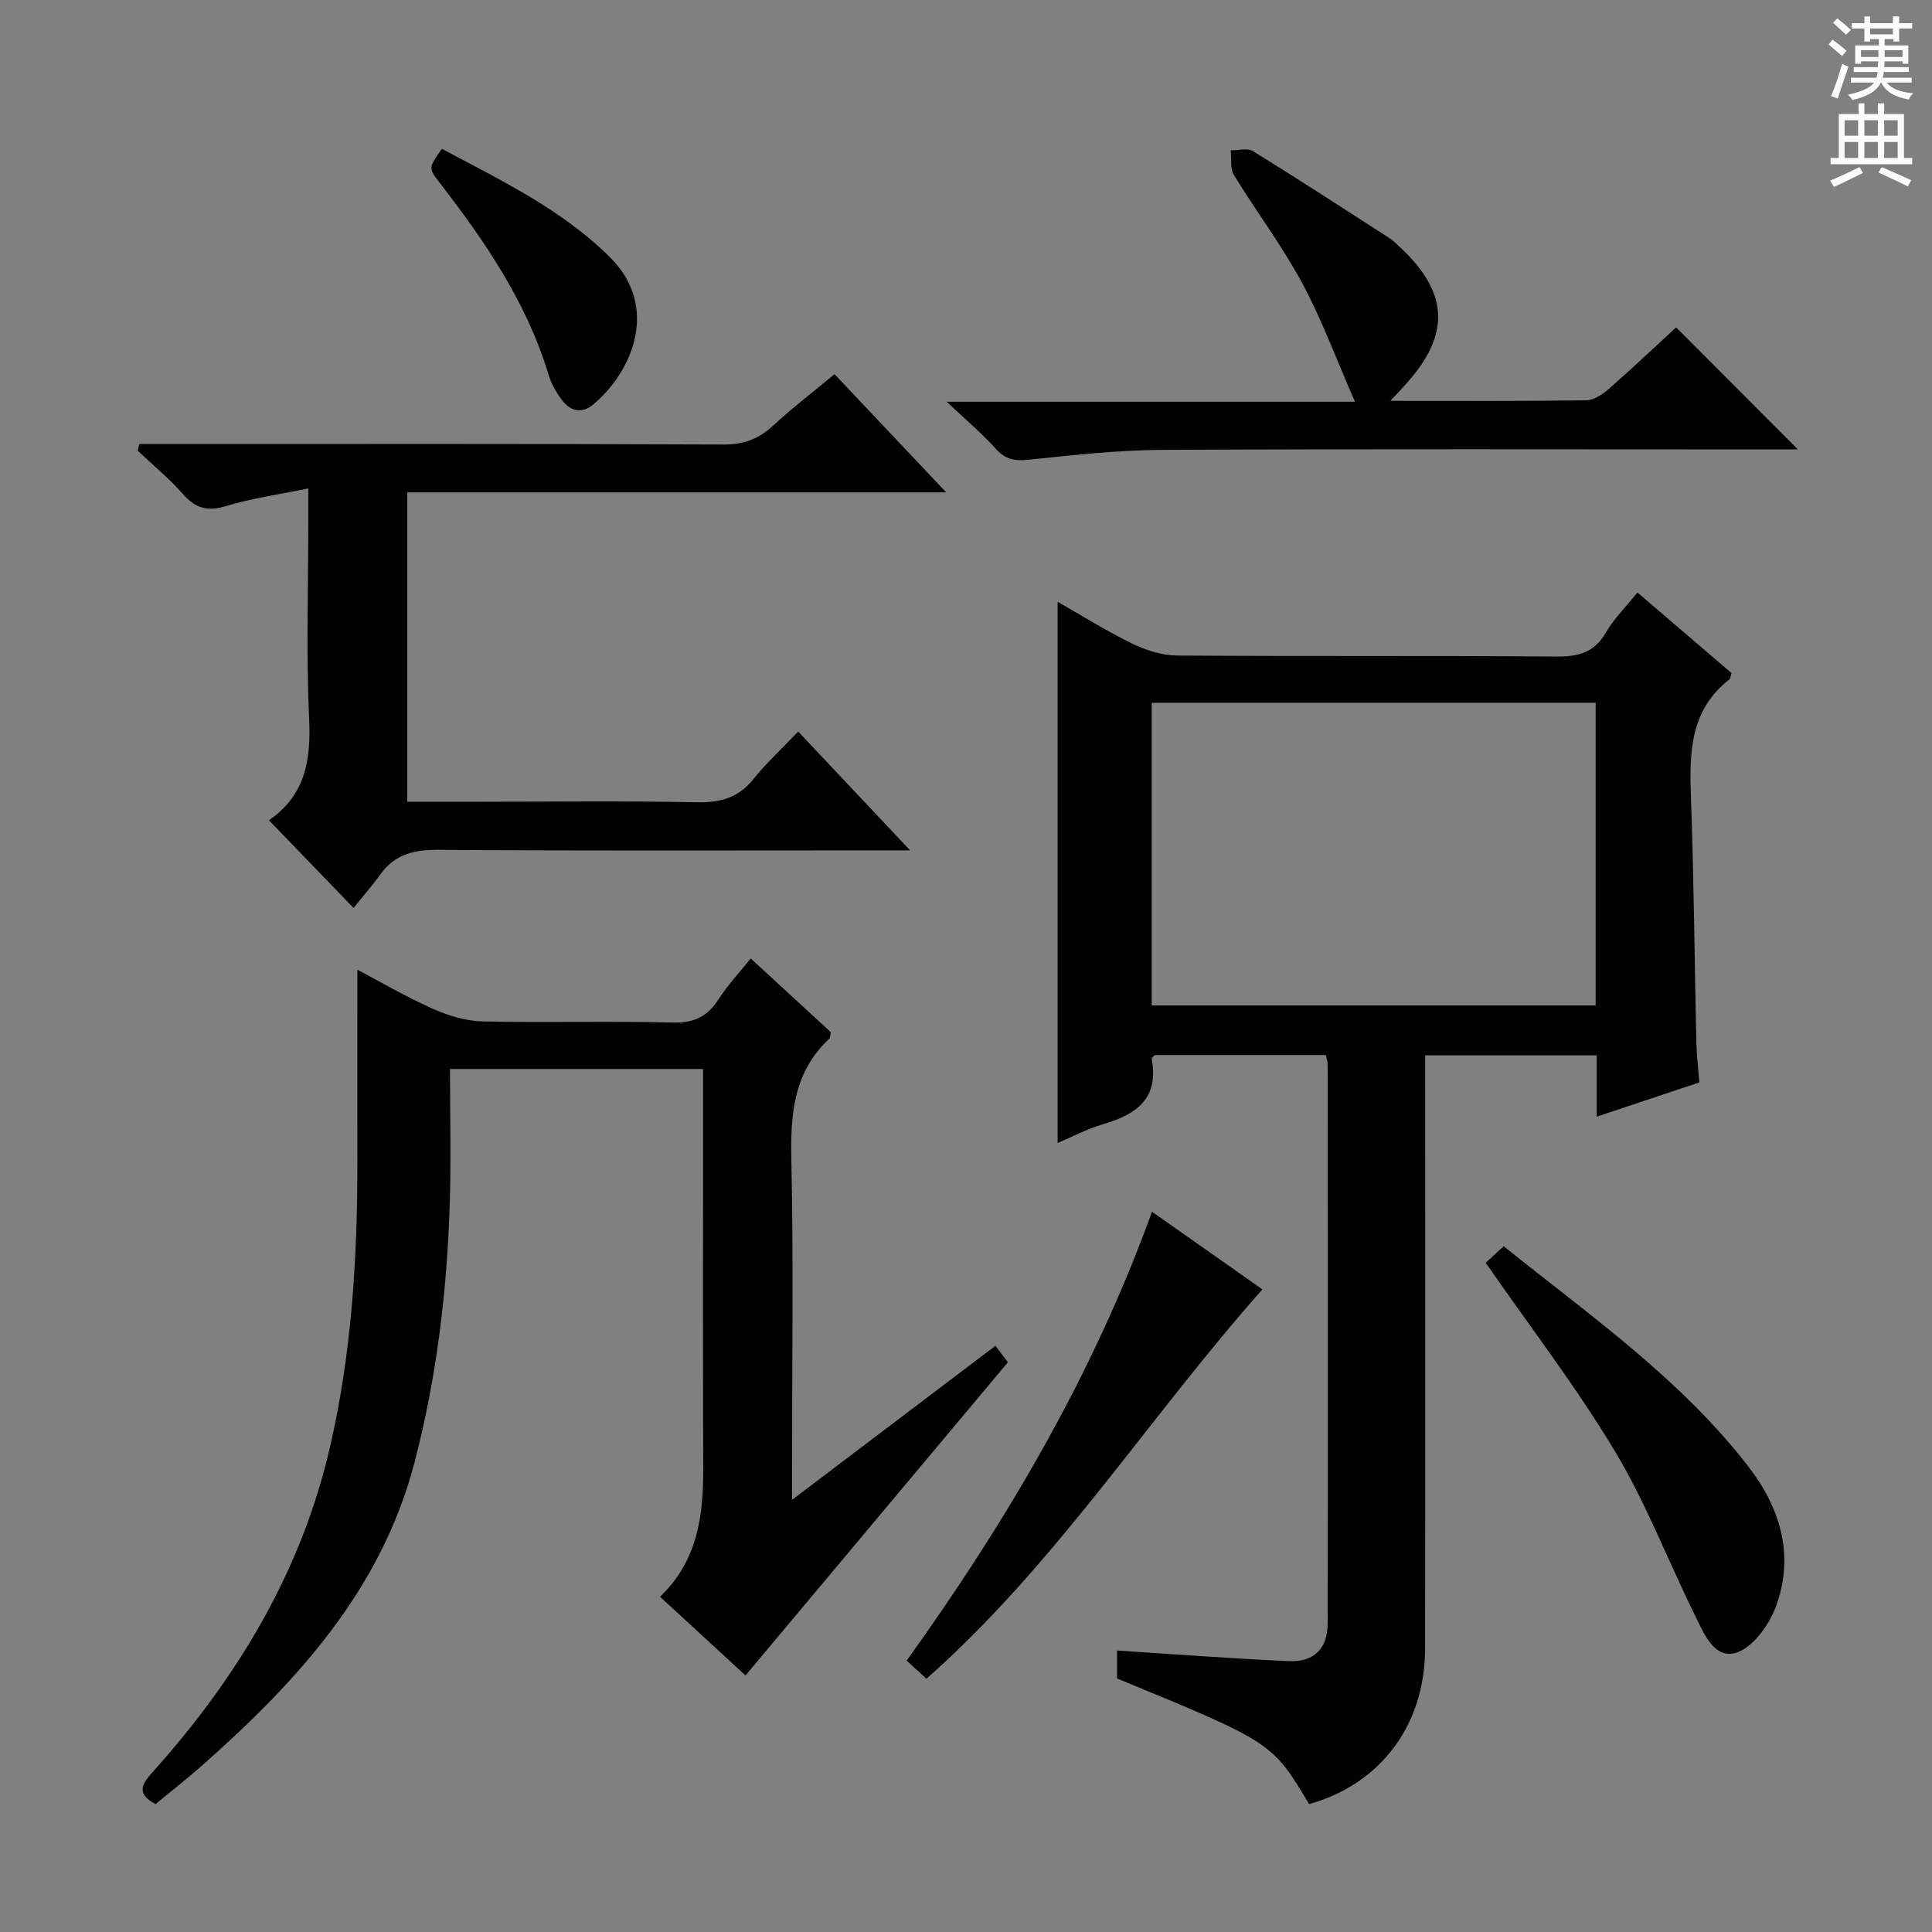
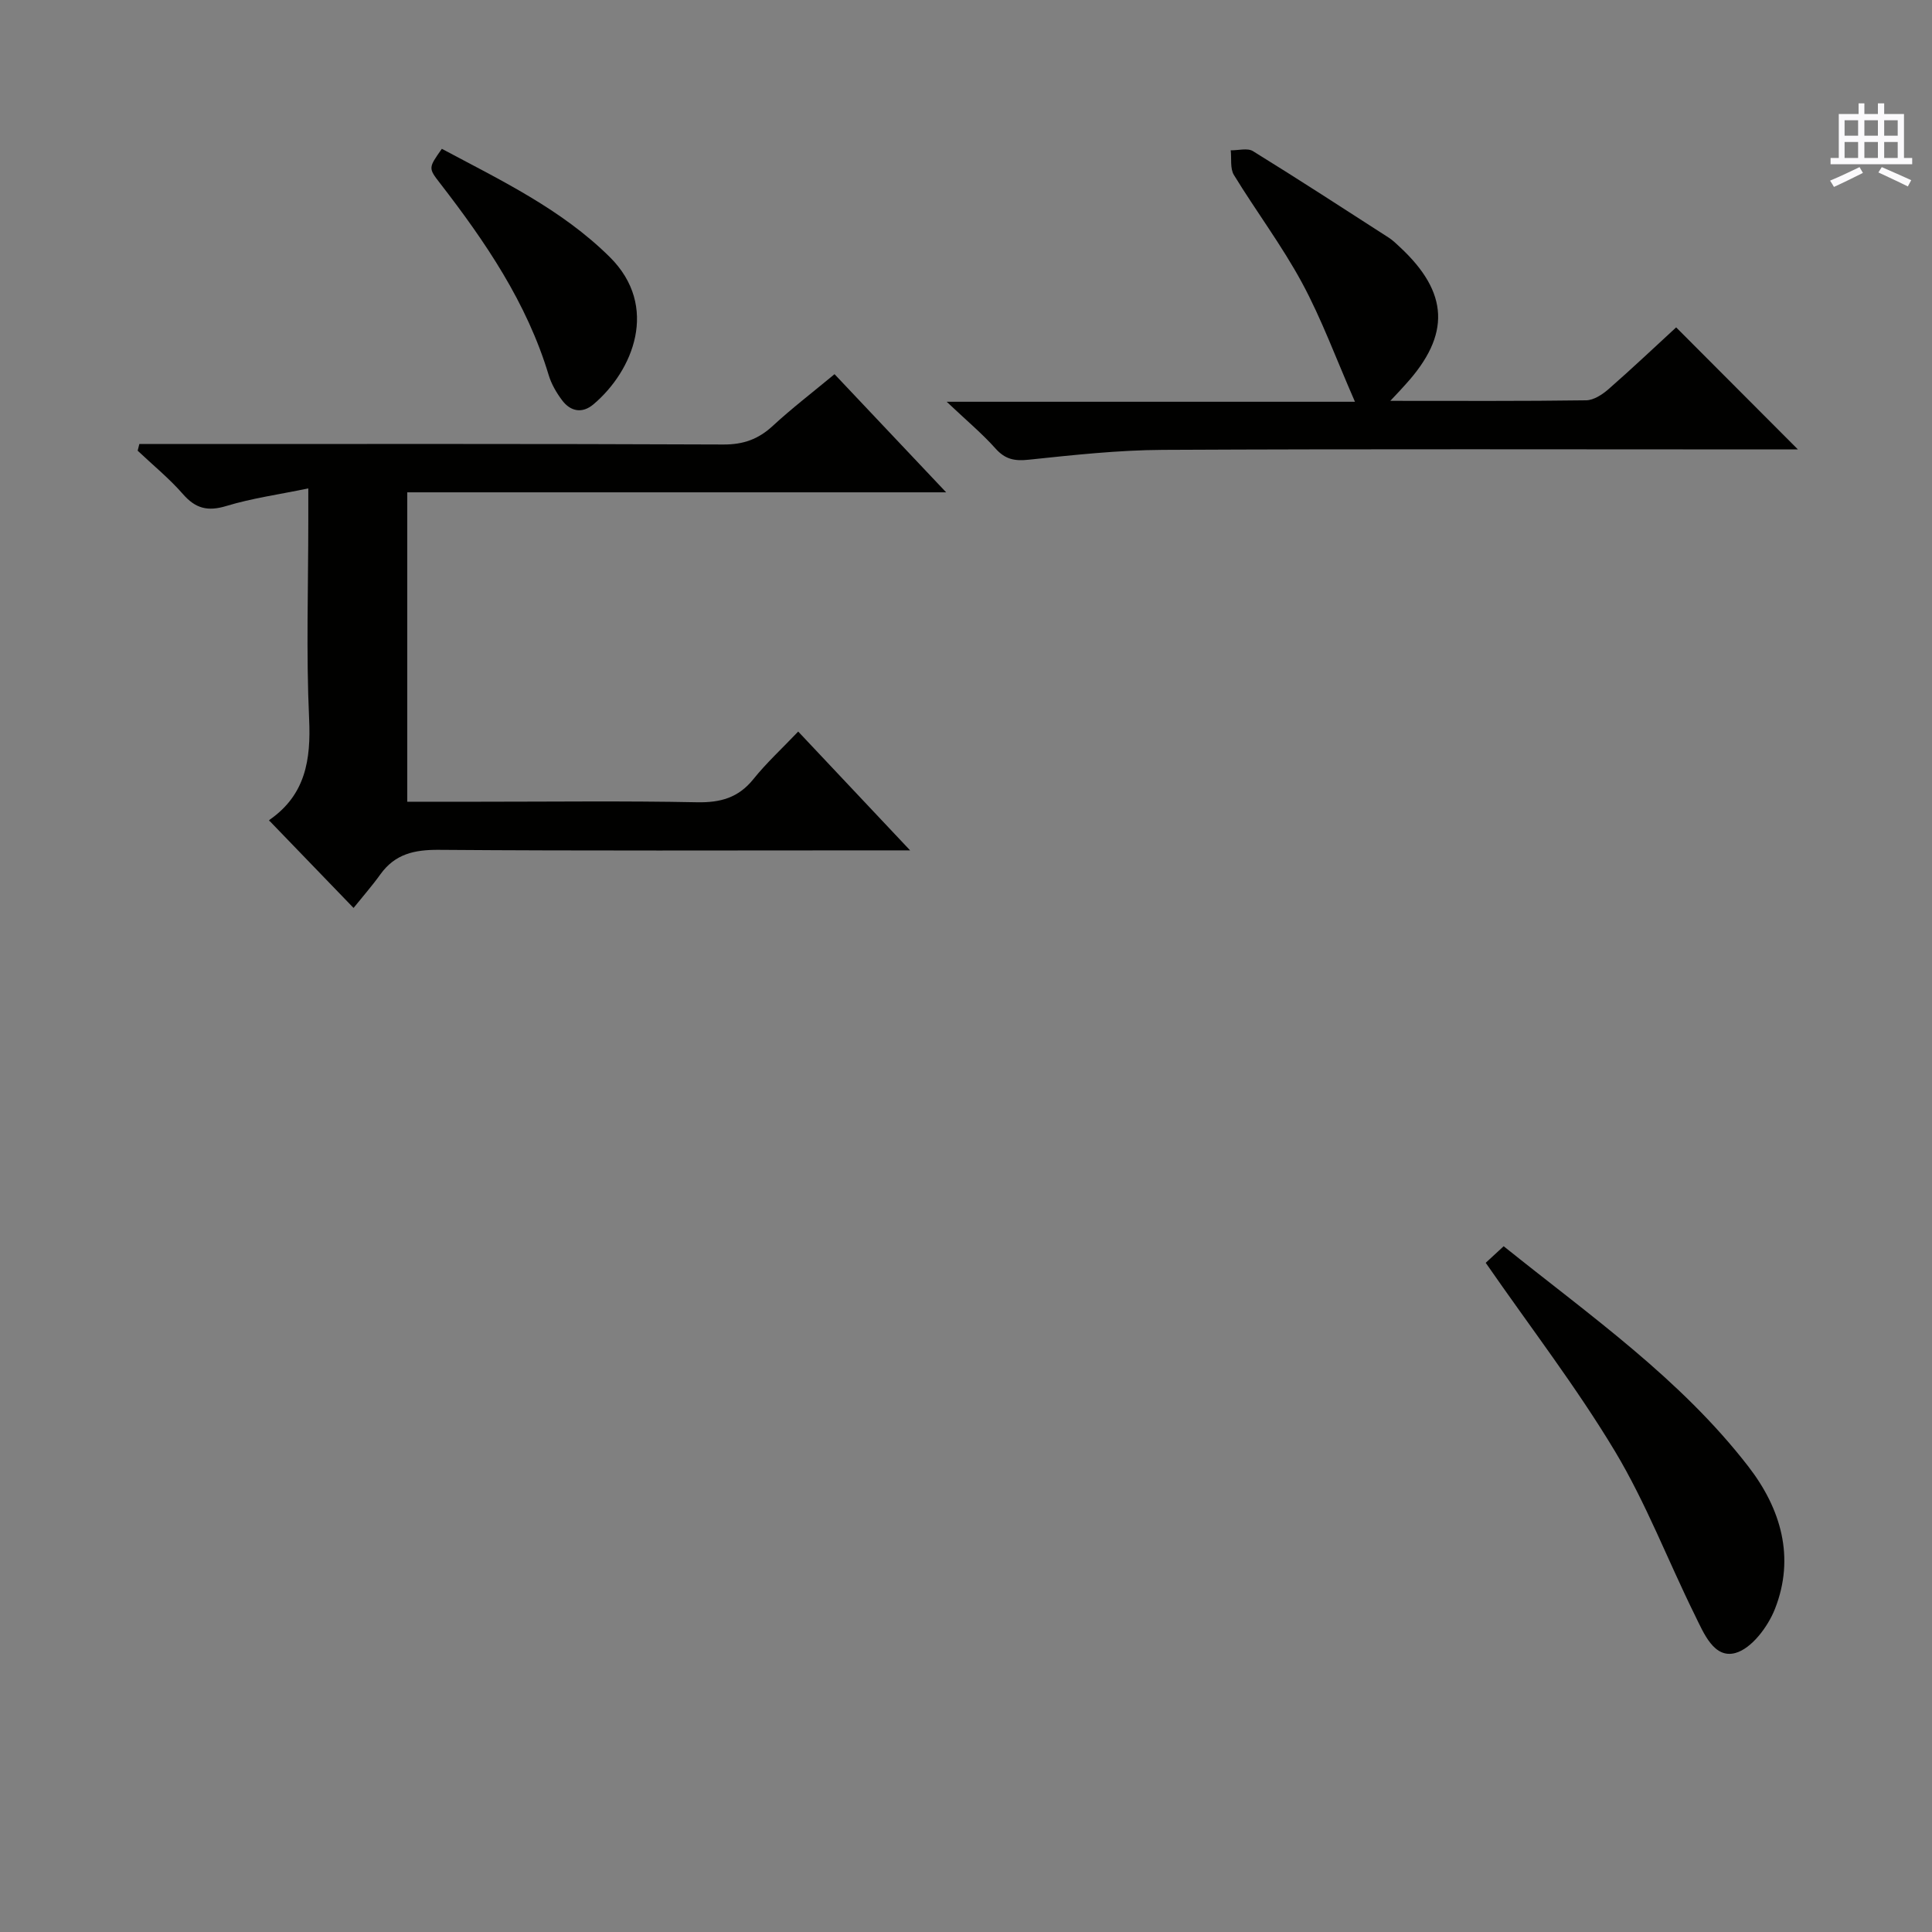
<svg xmlns="http://www.w3.org/2000/svg" enable-background="new 0 0 400 400" viewBox="0 0 400 400">
  <rect x="0" y="0" width="400" height="400" fill="#808080" stroke="none" />
  <g fill="#010100">
-     <path d="m231.27 347.51c0-2.4 0-4.35 0-5.78 11.98.76 23.73 1.66 35.48 2.19 5.32.24 8.12-2.56 8.13-7.88.07-38.5.03-76.99.01-115.49 0-.62-.21-1.25-.37-2.11-11.94 0-23.71 0-35.45 0-.24.28-.67.57-.63.77 1.56 8.12-3.06 11.5-9.96 13.51-3.46 1.01-6.7 2.74-9.51 3.93 0-37.26 0-74.48 0-112.05 4.86 2.76 9.98 5.98 15.38 8.62 2.85 1.39 6.2 2.47 9.33 2.5 26.16.19 52.33 0 78.49.21 4.58.04 7.91-.78 10.33-4.99 1.64-2.84 4.07-5.23 6.51-8.27 6.61 5.66 13.1 11.22 19.47 16.67-.21.7-.21 1.15-.42 1.32-8.3 6.44-8.3 15.4-7.96 24.74.61 16.8.73 33.61 1.11 50.42.06 2.63.39 5.25.62 8.28-6.86 2.29-13.72 4.58-21.25 7.09 0-4.52 0-8.45 0-12.69-11.95 0-23.35 0-35.51 0v5.82c0 39 .04 77.99-.02 116.99-.02 15.87-9.23 28.07-24.01 32.21-7.66-12.8-7.66-12.8-39.77-26.01zm99.09-202.01c-30.9 0-61.28 0-91.91 0v62.66h91.91c0-21.02 0-41.61 0-62.66z" />
-     <path d="m93.17 221.32c0 9.62.23 18.76-.05 27.88-.57 18.14-2.72 36.1-7.33 53.69-6.86 26.16-24.14 45.1-43.69 62.41-3.23 2.86-6.64 5.52-9.9 8.22-4.43-2.32-2.48-4.53-.34-6.92 17.47-19.52 30.59-41.4 36.51-67.21 4.45-19.4 5.65-39.1 5.62-58.92-.02-13.11 0-26.23 0-39.7 4.82 2.53 10.05 5.61 15.56 8.06 3.22 1.43 6.86 2.56 10.34 2.64 13.15.3 26.33-.1 39.48.24 4.41.11 7.13-1.3 9.42-4.86 1.87-2.9 4.28-5.46 6.64-8.41 5.75 5.29 11.24 10.34 16.57 15.25-.14.73-.09 1.16-.28 1.34-7.38 6.86-8.08 15.54-7.88 25.02.46 21.48.14 42.98.14 64.47v6.01c14.46-10.95 28.14-21.31 42.12-31.9.99 1.3 1.85 2.44 2.58 3.41-18.1 21.6-36.1 43.08-54.33 64.84-5.46-5.02-11.42-10.51-17.7-16.29 7.81-7.44 8.99-16.82 8.95-26.69-.1-25.49-.03-50.98-.03-76.47 0-1.96 0-3.91 0-6.11-17.34 0-34.09 0-52.4 0z" />
    <path d="m63.83 101.12c-6.19 1.28-11.71 2.04-16.97 3.64-3.86 1.17-6.38.53-9-2.48-2.83-3.24-6.22-6-9.36-8.97.12-.46.23-.92.35-1.38h4.98c38.65 0 77.29-.07 115.94.1 4.16.02 7.26-1.11 10.24-3.87 3.9-3.6 8.14-6.85 12.77-10.69 7.51 7.95 14.94 15.81 23.11 24.46-37.84 0-74.55 0-111.57 0v64.06h14.98c14.99 0 29.99-.19 44.97.11 4.86.1 8.6-.91 11.72-4.8 2.7-3.36 5.91-6.31 9.27-9.84 7.66 8.13 14.95 15.87 23.17 24.6-3.1 0-4.85 0-6.61 0-30.32 0-60.63.12-90.95-.11-5.05-.04-9.06.84-12.09 5.04-1.73 2.41-3.7 4.65-5.58 6.99-6.4-6.64-11.82-12.25-17.44-18.07-.13.35-.11-.07.11-.22 7.37-5.16 8.52-12.36 8.13-20.86-.63-13.63-.17-27.31-.17-40.97 0-1.79 0-3.58 0-6.74z" />
    <path d="m287.85 82.99c14.3 0 27.42.08 40.54-.11 1.58-.02 3.38-1.21 4.66-2.33 4.87-4.26 9.56-8.71 13.98-12.77 8.5 8.52 16.77 16.81 25.21 25.27-1.55 0-3.3 0-5.05 0-42.15 0-84.29-.12-126.44.09-9.27.05-18.55 1.07-27.79 2.04-2.92.31-4.85-.08-6.85-2.32-2.76-3.09-5.98-5.78-10.11-9.68h84.53c-3.95-9.02-6.9-17.12-10.96-24.63-4.17-7.72-9.51-14.81-14.1-22.32-.82-1.34-.47-3.39-.66-5.11 1.55.03 3.47-.53 4.6.17 9.46 5.84 18.79 11.91 28.14 17.93.83.54 1.55 1.25 2.28 1.93 10.16 9.44 10.53 18.15 1.21 28.4-.76.87-1.55 1.7-3.19 3.44z" />
-     <path d="m238.51 250.88c8.18 5.75 15.78 11.1 22.86 16.07-22.88 25.79-41.59 55.1-67.16 78.46-.72.66-1.45 1.3-2.4 2.15-1.32-1.2-2.51-2.29-4.1-3.74 20.65-28.77 38.51-58.99 50.8-92.94z" />
    <path d="m307.6 261.45c.95-.88 2.15-1.98 3.72-3.43 17.88 14.37 36.61 27.42 50.67 45.62 6.73 8.71 9.7 18.8 5.49 29.48-1.45 3.67-4.8 8.17-8.17 9.11-4.46 1.24-6.59-4.15-8.39-7.8-5.58-11.3-10.11-23.2-16.56-33.96-7.93-13.21-17.39-25.5-26.76-39.02z" />
    <path d="m91.48 30.81c12.33 6.58 24.8 12.53 34.77 22.41 10.32 10.23 4.82 23.56-3.38 30.49-2.3 1.95-4.73 1.51-6.49-.83-1.18-1.57-2.23-3.38-2.79-5.25-4.5-14.93-13.07-27.52-22.46-39.66-2.47-3.18-2.45-3.19.35-7.16z" />
  </g>
-   <path d="m378.6 9.2.8-1c.9.7 1.9 1.4 2.9 2.3l-.9 1.1c-1.1-.9-2-1.7-2.8-2.4zm.5 10.7c.9-2.1 1.6-4.3 2.3-6.7.4.2.8.4 1.3.6-.7 2.1-1.5 4.3-2.2 6.6zm.4-15.2.9-.9c1 .8 2 1.6 2.8 2.4l-1 1c-1-.9-1.9-1.8-2.7-2.5zm12.5-1.3h1.2v1.4h2.7v1.1h-2.7v2.7h-1.2v-.5h-1.8v1.3h4.9v3.8h-1.2v-.5h-3.7c0 .4-.1.9-.1 1.2h5.1v1h-5.2c0 .5-.1.9-.2 1.2h6v1h-5.2c1.1 1.3 2.9 2 5.5 2.2-.4.4-.7.8-.9 1.3-2.9-.5-4.8-1.6-5.7-3.5h-.1c-.8 1.7-2.7 2.9-5.9 3.6-.2-.4-.6-.8-.9-1.1 2.8-.6 4.6-1.4 5.4-2.5h-4.8v-1h5.3c.1-.3.2-.7.2-1.2h-4.9v-1h5c0-.4 0-.8.1-1.2h-3.6v.5h-1.2v-3.8h4.9v-1.3h-1.8v.5h-1.2v-2.7h-2.6v-1.1h2.6v-1.4h1.2v1.4h4.7v-1.4zm-6.7 8.4h3.6c0-.4 0-.9 0-1.4h-3.6zm1.9-4.7h4.7v-1.2h-4.7zm6.7 3.3h-3.7v1.4h3.7z" fill="#fbfafc" />
  <path d="m384.7 21.4h1.3v2.2h2.8v-2.2h1.3v2.2h4.1v9.1h1.7v1.3h-16.9v-1.3h1.7v-9.1h4.1v-2.2zm.3 13.2.7 1.2c-1.8.9-3.8 1.9-6 2.9-.2-.4-.5-.8-.8-1.3 2.4-1 4.4-2 6.1-2.8zm-3.1-6.5h2.8v-3.2h-2.8zm0 4.6h2.8v-3.3h-2.8zm4.1-4.6h2.8v-3.2h-2.8zm0 4.6h2.8v-3.3h-2.8zm3.6 1.9c2.1.9 4.1 1.8 6.1 2.7l-.7 1.3c-2.2-1.1-4.2-2-6.1-2.9zm3.3-9.7h-2.8v3.2h2.8zm-2.8 7.8h2.8v-3.3h-2.8z" fill="#fbfafc" />
</svg>